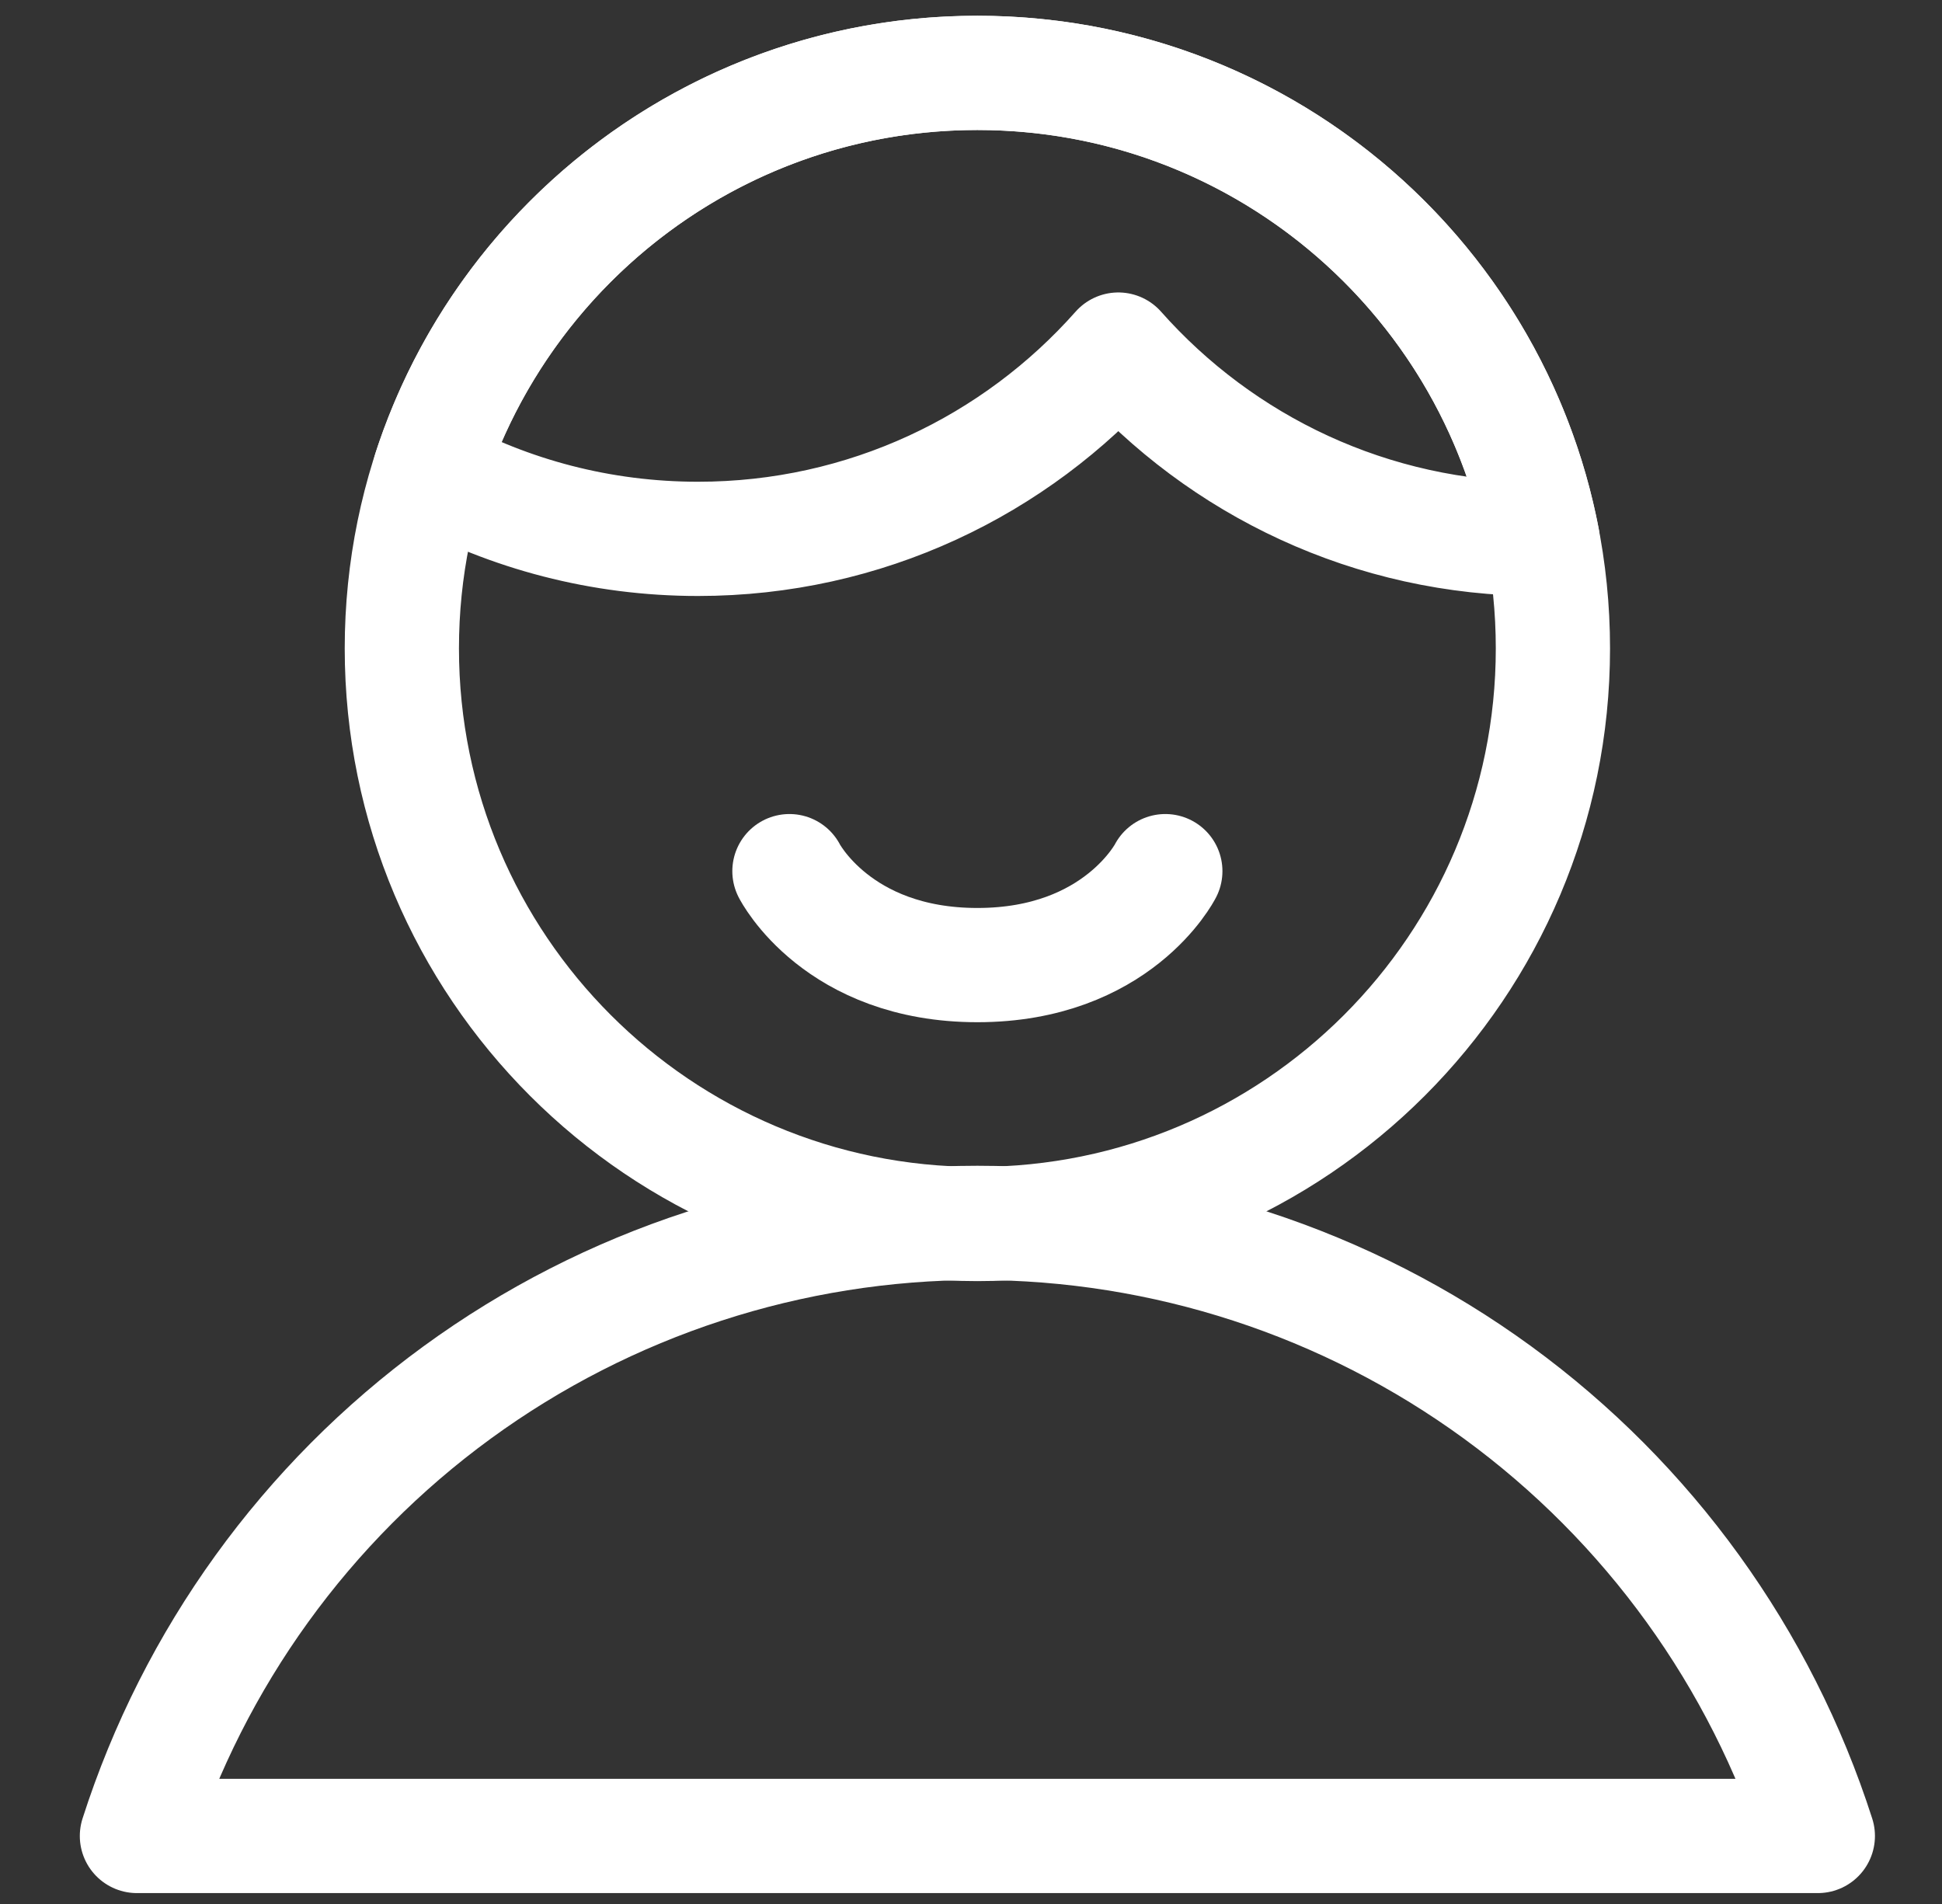
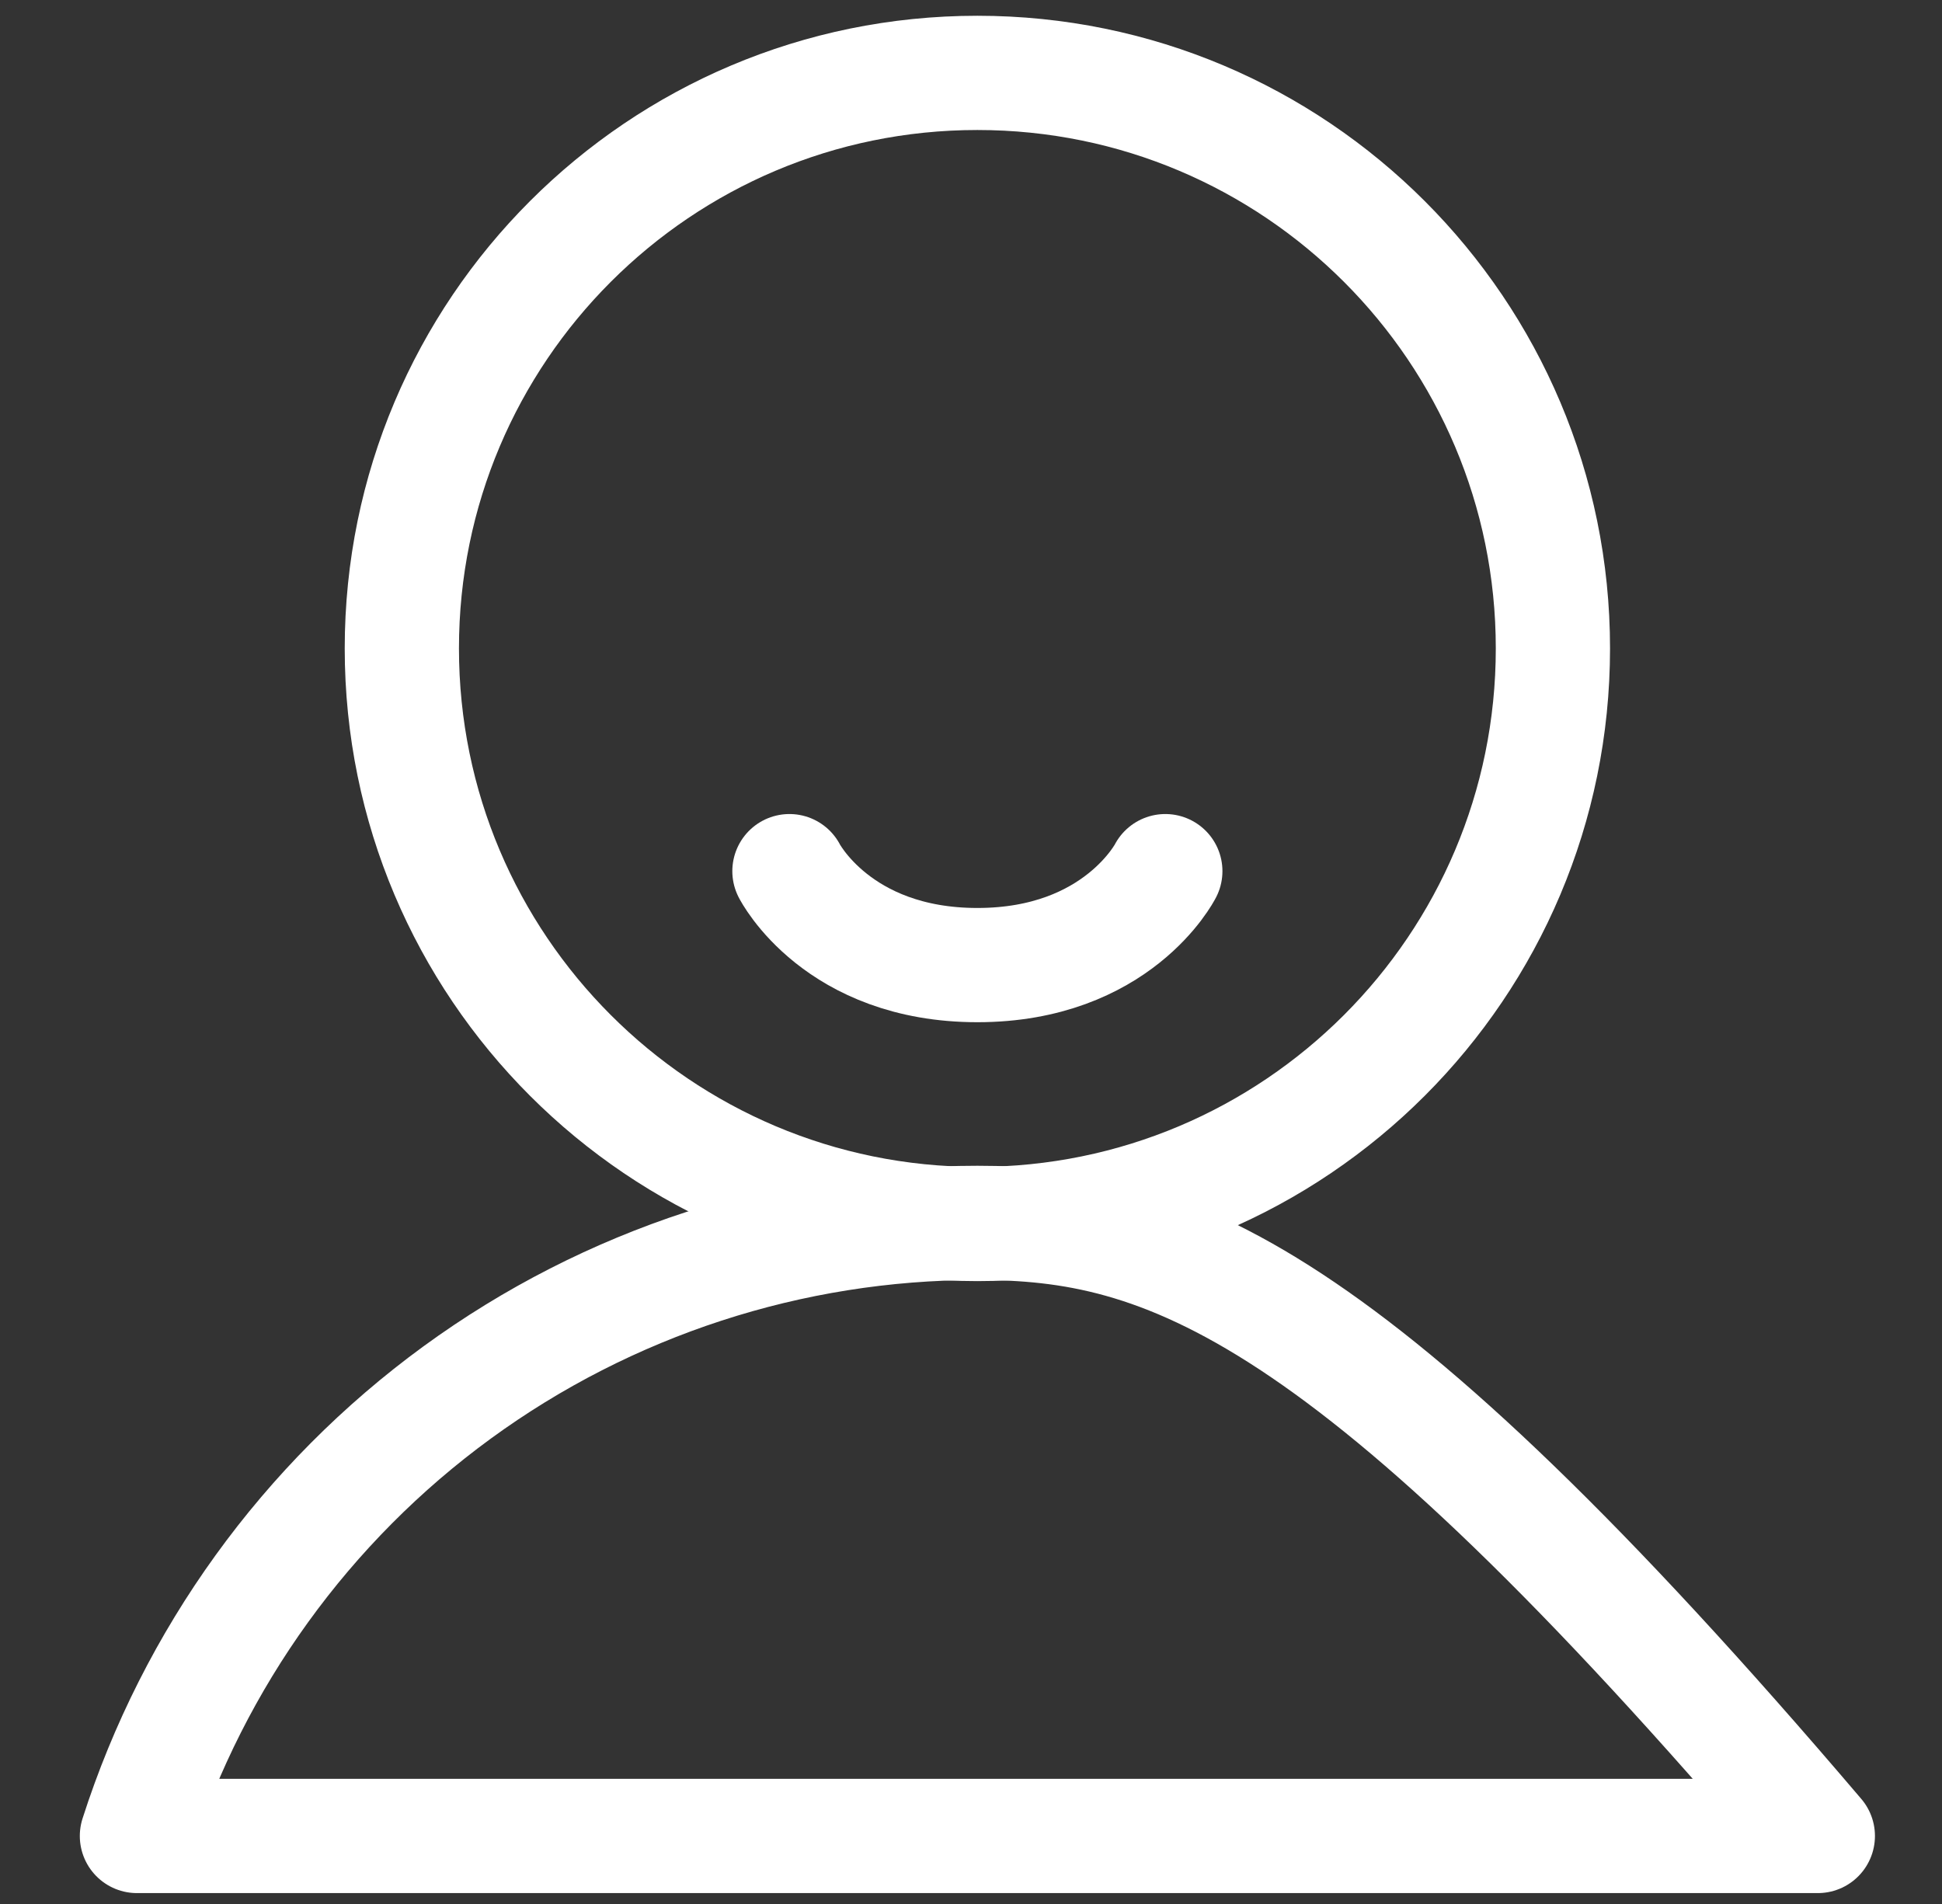
<svg xmlns="http://www.w3.org/2000/svg" width="51" height="50" viewBox="0 0 51 50" fill="none">
  <rect x="0" y="0" width="51" height="50" fill="#333333" stroke="none" />
-   <path d="M47.739 48.214C46.239 43.538 43.294 39.46 39.327 36.566C35.36 33.673 30.577 32.114 25.667 32.114C20.757 32.114 15.974 33.673 12.007 36.566C8.04 39.46 5.095 43.538 3.596 48.214H47.739Z" stroke="white" stroke-width="3" stroke-linecap="round" stroke-linejoin="round" />
+   <path d="M47.739 48.214C35.36 33.673 30.577 32.114 25.667 32.114C20.757 32.114 15.974 33.673 12.007 36.566C8.04 39.46 5.095 43.538 3.596 48.214H47.739Z" stroke="white" stroke-width="3" stroke-linecap="round" stroke-linejoin="round" />
  <path d="M25.667 32.143C34.015 32.143 40.782 25.376 40.782 17.028C40.782 8.681 34.015 1.914 25.667 1.914C17.32 1.914 10.553 8.681 10.553 17.028C10.553 25.376 17.32 32.143 25.667 32.143Z" stroke="white" stroke-width="3" stroke-linecap="round" stroke-linejoin="round" />
  <path d="M30.603 22.877C30.603 22.877 29.349 25.344 25.668 25.344C21.986 25.344 20.732 22.877 20.732 22.877" stroke="white" stroke-width="3" stroke-linecap="round" stroke-linejoin="round" />
-   <path d="M40.509 14.151C40.475 14.151 40.441 14.151 40.407 14.151C36.014 14.151 32.07 12.229 29.369 9.18C26.669 12.229 22.724 14.151 18.331 14.151C15.78 14.151 13.38 13.503 11.287 12.362C13.253 6.298 18.948 1.914 25.668 1.914C33.031 1.914 39.165 7.179 40.509 14.151Z" stroke="white" stroke-width="3" stroke-linecap="round" stroke-linejoin="round" />
</svg>